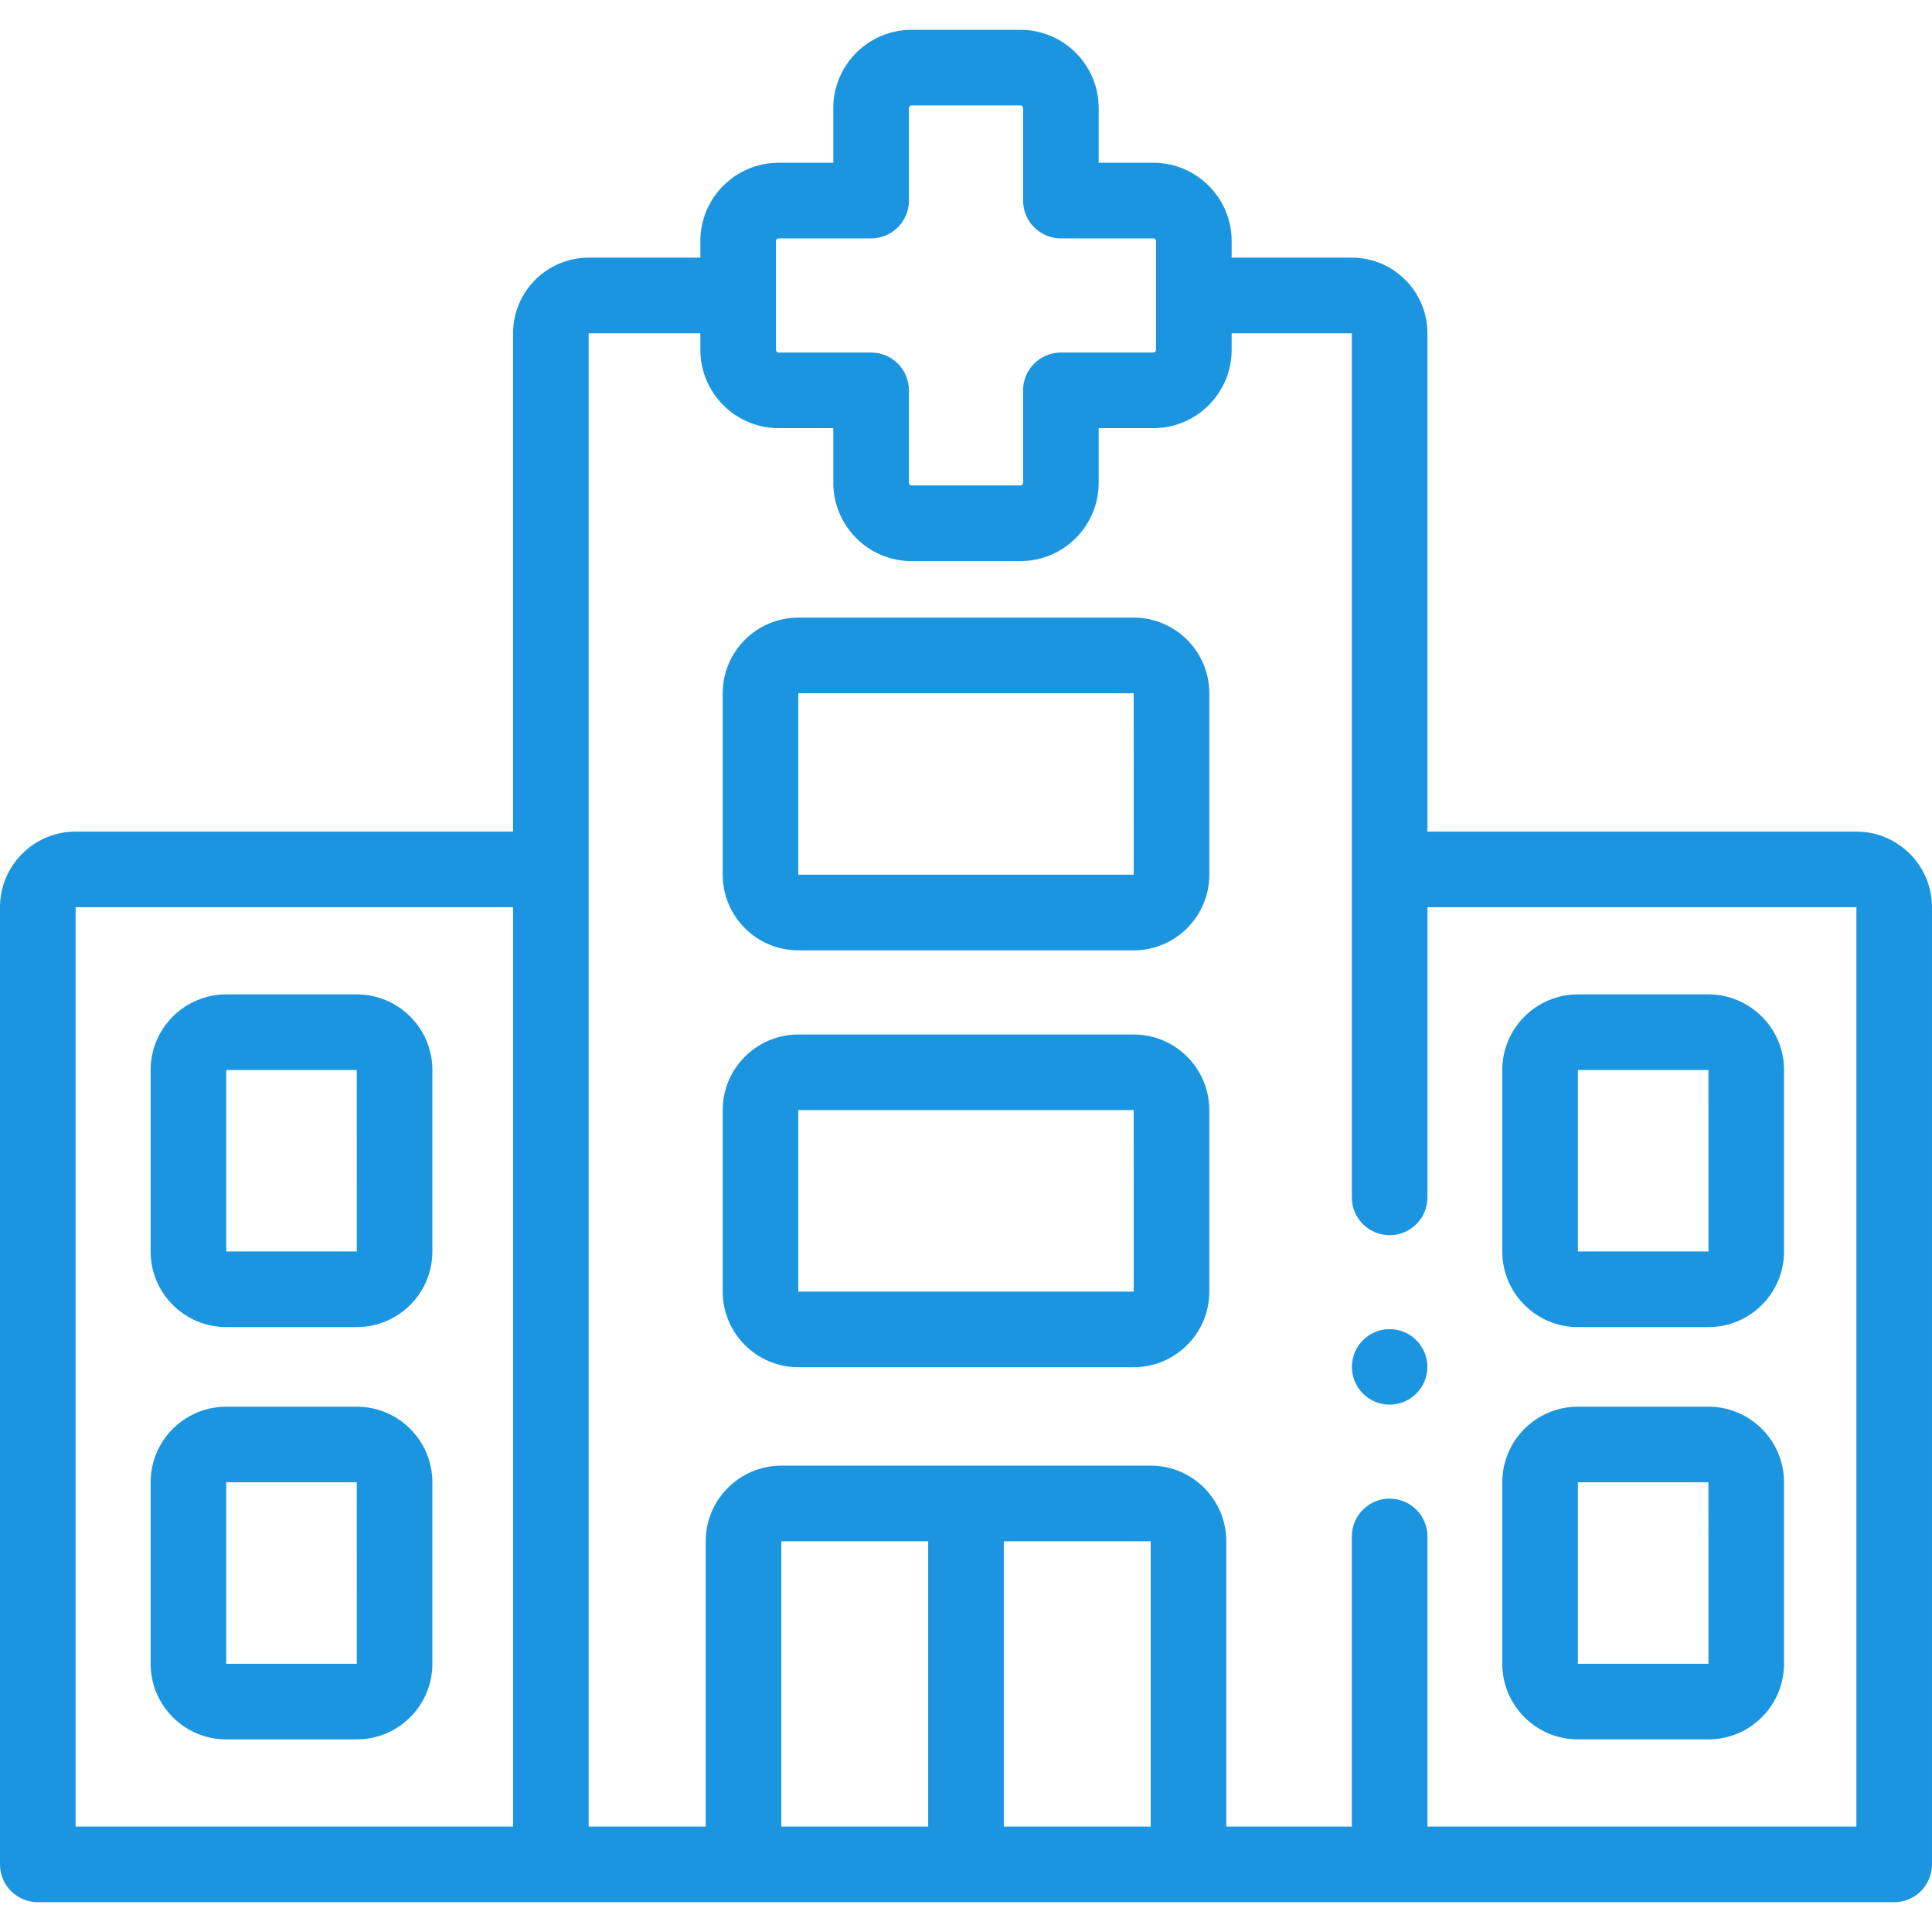
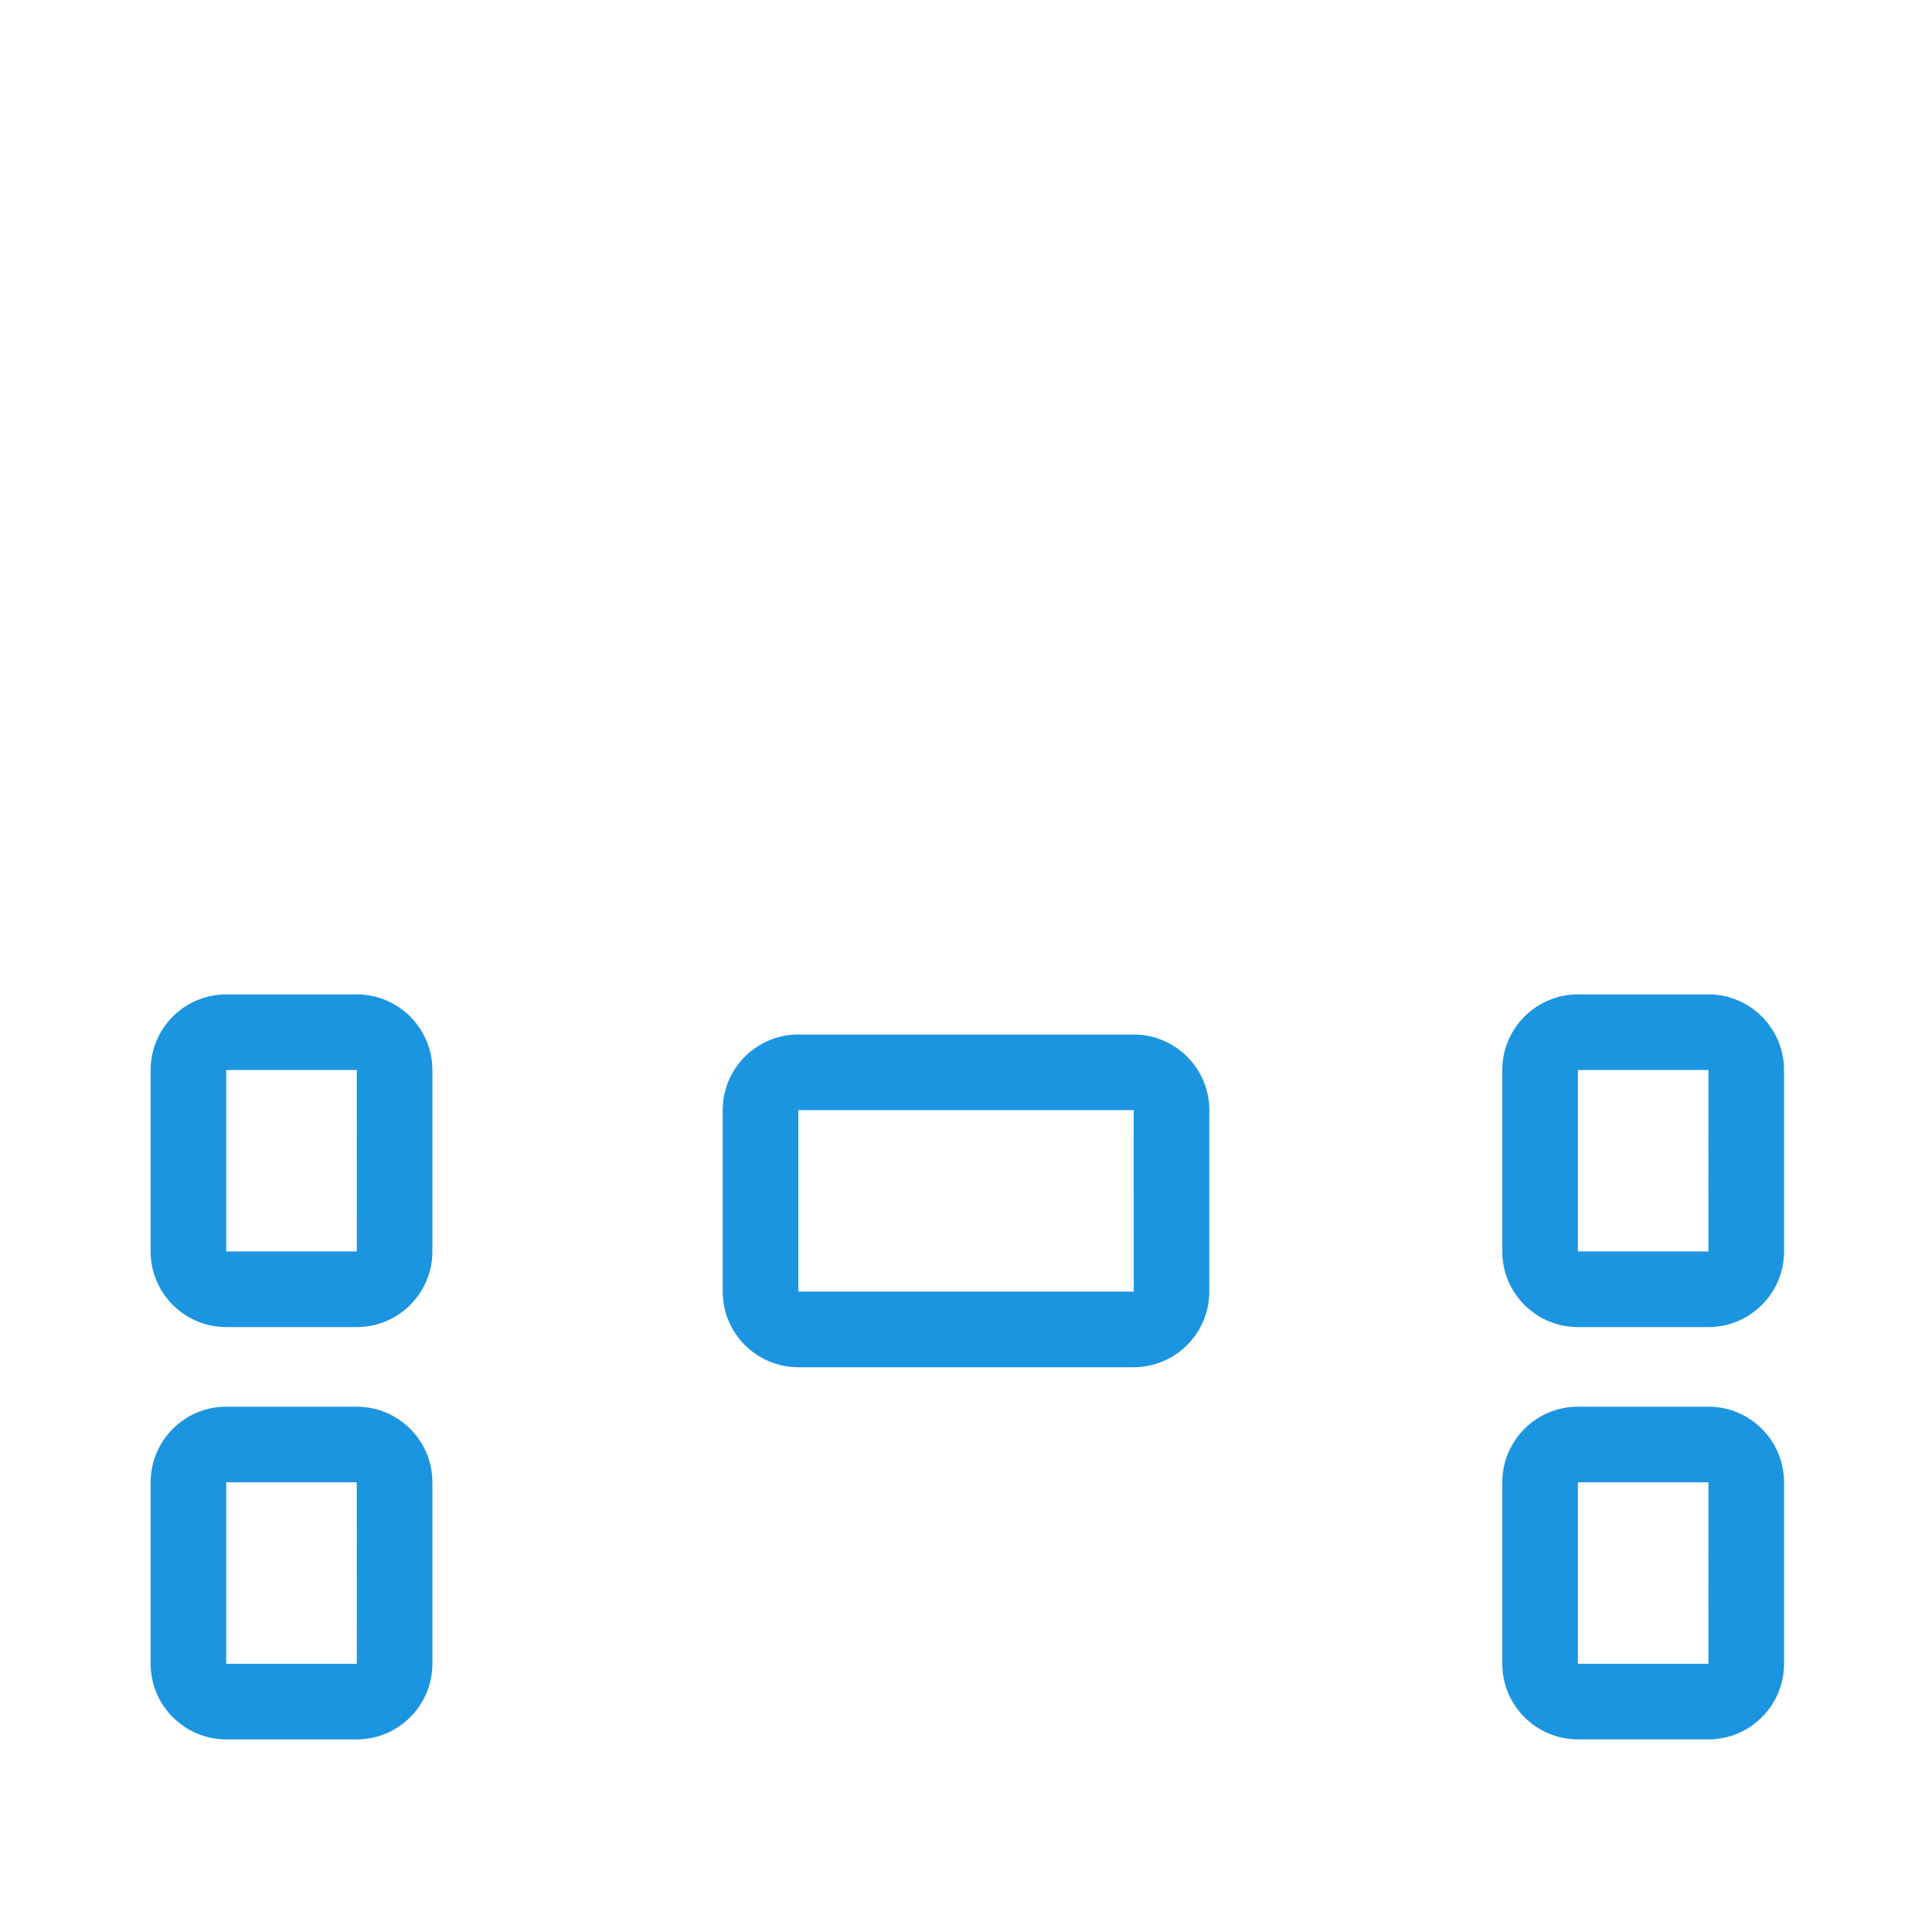
<svg xmlns="http://www.w3.org/2000/svg" version="1.1" width="512" height="512" x="0" y="0" viewBox="0 0 512 512" style="enable-background:new 0 0 512 512" xml:space="preserve" class="">
  <g>
    <g>
-       <path d="m491.961 220.381h-113.672v-132.062c0-11.05-8.989-20.039-20.039-20.039h-31.851v-4.402c0-11.437-9.305-20.743-20.743-20.743h-14.491v-14.491c0-11.437-9.305-20.743-20.743-20.743h-28.843c-11.437 0-20.743 9.305-20.743 20.743v14.491h-14.491c-11.437 0-20.743 9.305-20.743 20.743v4.402h-29.597c-11.05 0-20.039 8.989-20.039 20.039v132.062h-115.927c-11.05 0-20.039 8.989-20.039 20.039v253.659c0 5.533 4.486 10.02 10.02 10.02h491.96c5.533 0 10.02-4.486 10.02-10.02v-253.659c0-11.05-8.989-20.039-20.039-20.039zm-286.32-156.503c0-.387.316-.704.704-.704h24.511c5.533 0 10.02-4.486 10.02-10.02v-24.51c0-.387.316-.704.704-.704h28.843c.387 0 .704.316.704.704v24.511c0 5.533 4.486 10.02 10.02 10.02h24.511c.387 0 .704.316.704.704v28.841c0 .388-.316.705-.704.705h-24.511c-5.533 0-10.02 4.486-10.02 10.02v24.51c0 .388-.316.704-.704.704h-28.843c-.387 0-.704-.316-.704-.704v-24.51c0-5.533-4.486-10.02-10.02-10.02h-24.511c-.387 0-.704-.316-.704-.705zm-185.602 176.542h115.927v243.64h-115.927zm284.902 168.028v75.613h-38.921v-75.613zm-58.961 75.614h-38.922v-75.613h38.922zm245.981-.002h-113.672v-76.888c0-5.533-4.486-10.02-10.02-10.02s-10.02 4.486-10.02 10.02v76.89h-33.269v-75.613c0-11.05-8.989-20.039-20.039-20.039h-97.883c-11.05 0-20.039 8.989-20.039 20.039v75.613h-31.015v-395.743h29.597v4.401c0 11.438 9.305 20.744 20.743 20.744h14.491v14.49c0 11.438 9.305 20.744 20.743 20.744h28.843c11.437 0 20.743-9.305 20.743-20.744v-14.49h14.491c11.437 0 20.743-9.305 20.743-20.744v-4.401h31.851v229c0 5.533 4.486 10.02 10.02 10.02s10.02-4.486 10.02-10.02v-76.899h113.672z" fill="#1c95e0" data-original="#000000" />
      <path d="m94.547 263.523h-34.592c-11.05 0-20.039 8.989-20.039 20.039v48.093c0 11.05 8.989 20.039 20.039 20.039h34.592c11.05 0 20.039-8.989 20.039-20.039v-48.093c0-11.049-8.989-20.039-20.039-20.039zm0 68.133h-34.592v-48.093h34.592l.013 48.092s-.004.001-.013.001z" fill="#1c95e0" data-original="#000000" />
-       <path d="m300.44 163.678h-88.88c-11.05 0-20.039 8.989-20.039 20.039v48.094c0 11.05 8.989 20.039 20.039 20.039h88.881c11.05 0 20.039-8.989 20.039-20.039v-48.094c-.001-11.05-8.99-20.039-20.04-20.039zm0 68.133h-88.88v-48.094h88.881l.013 48.093c-.001 0-.005.001-.014.001z" fill="#1c95e0" data-original="#000000" />
      <path d="m300.44 274.155h-88.88c-11.05 0-20.039 8.989-20.039 20.039v48.093c0 11.05 8.989 20.039 20.039 20.039h88.881c11.05 0 20.039-8.989 20.039-20.039v-48.093c-.001-11.05-8.99-20.039-20.04-20.039zm0 68.132h-88.88v-48.093h88.881l.013 48.092c-.001 0-.005.001-.014.001z" fill="#1c95e0" data-original="#000000" />
      <path d="m94.547 372.785h-34.592c-11.05 0-20.039 8.989-20.039 20.039v48.094c0 11.05 8.989 20.039 20.039 20.039h34.592c11.05 0 20.039-8.989 20.039-20.039v-48.094c0-11.05-8.989-20.039-20.039-20.039zm0 68.133h-34.592v-48.094h34.592l.013 48.093s-.004.001-.013.001z" fill="#1c95e0" data-original="#000000" />
      <path d="m418.158 351.695h34.591c11.05 0 20.039-8.989 20.039-20.039v-48.093c0-11.05-8.989-20.039-20.039-20.039h-34.591c-11.05 0-20.039 8.989-20.039 20.039v48.093c-.001 11.049 8.989 20.039 20.039 20.039zm0-68.132h34.591l.013 48.092s-.004.001-.013.001h-34.591z" fill="#1c95e0" data-original="#000000" />
      <path d="m418.158 460.957h34.591c11.05 0 20.039-8.989 20.039-20.039v-48.094c0-11.05-8.989-20.039-20.039-20.039h-34.591c-11.05 0-20.039 8.989-20.039 20.039v48.094c-.001 11.05 8.989 20.039 20.039 20.039zm0-68.133h34.591l.013 48.093s-.004.001-.013.001h-34.591z" fill="#1c95e0" data-original="#000000" />
-       <circle cx="368.269" cy="362.24" r="10" fill="#1c95e0" data-original="#000000" />
    </g>
  </g>
</svg>